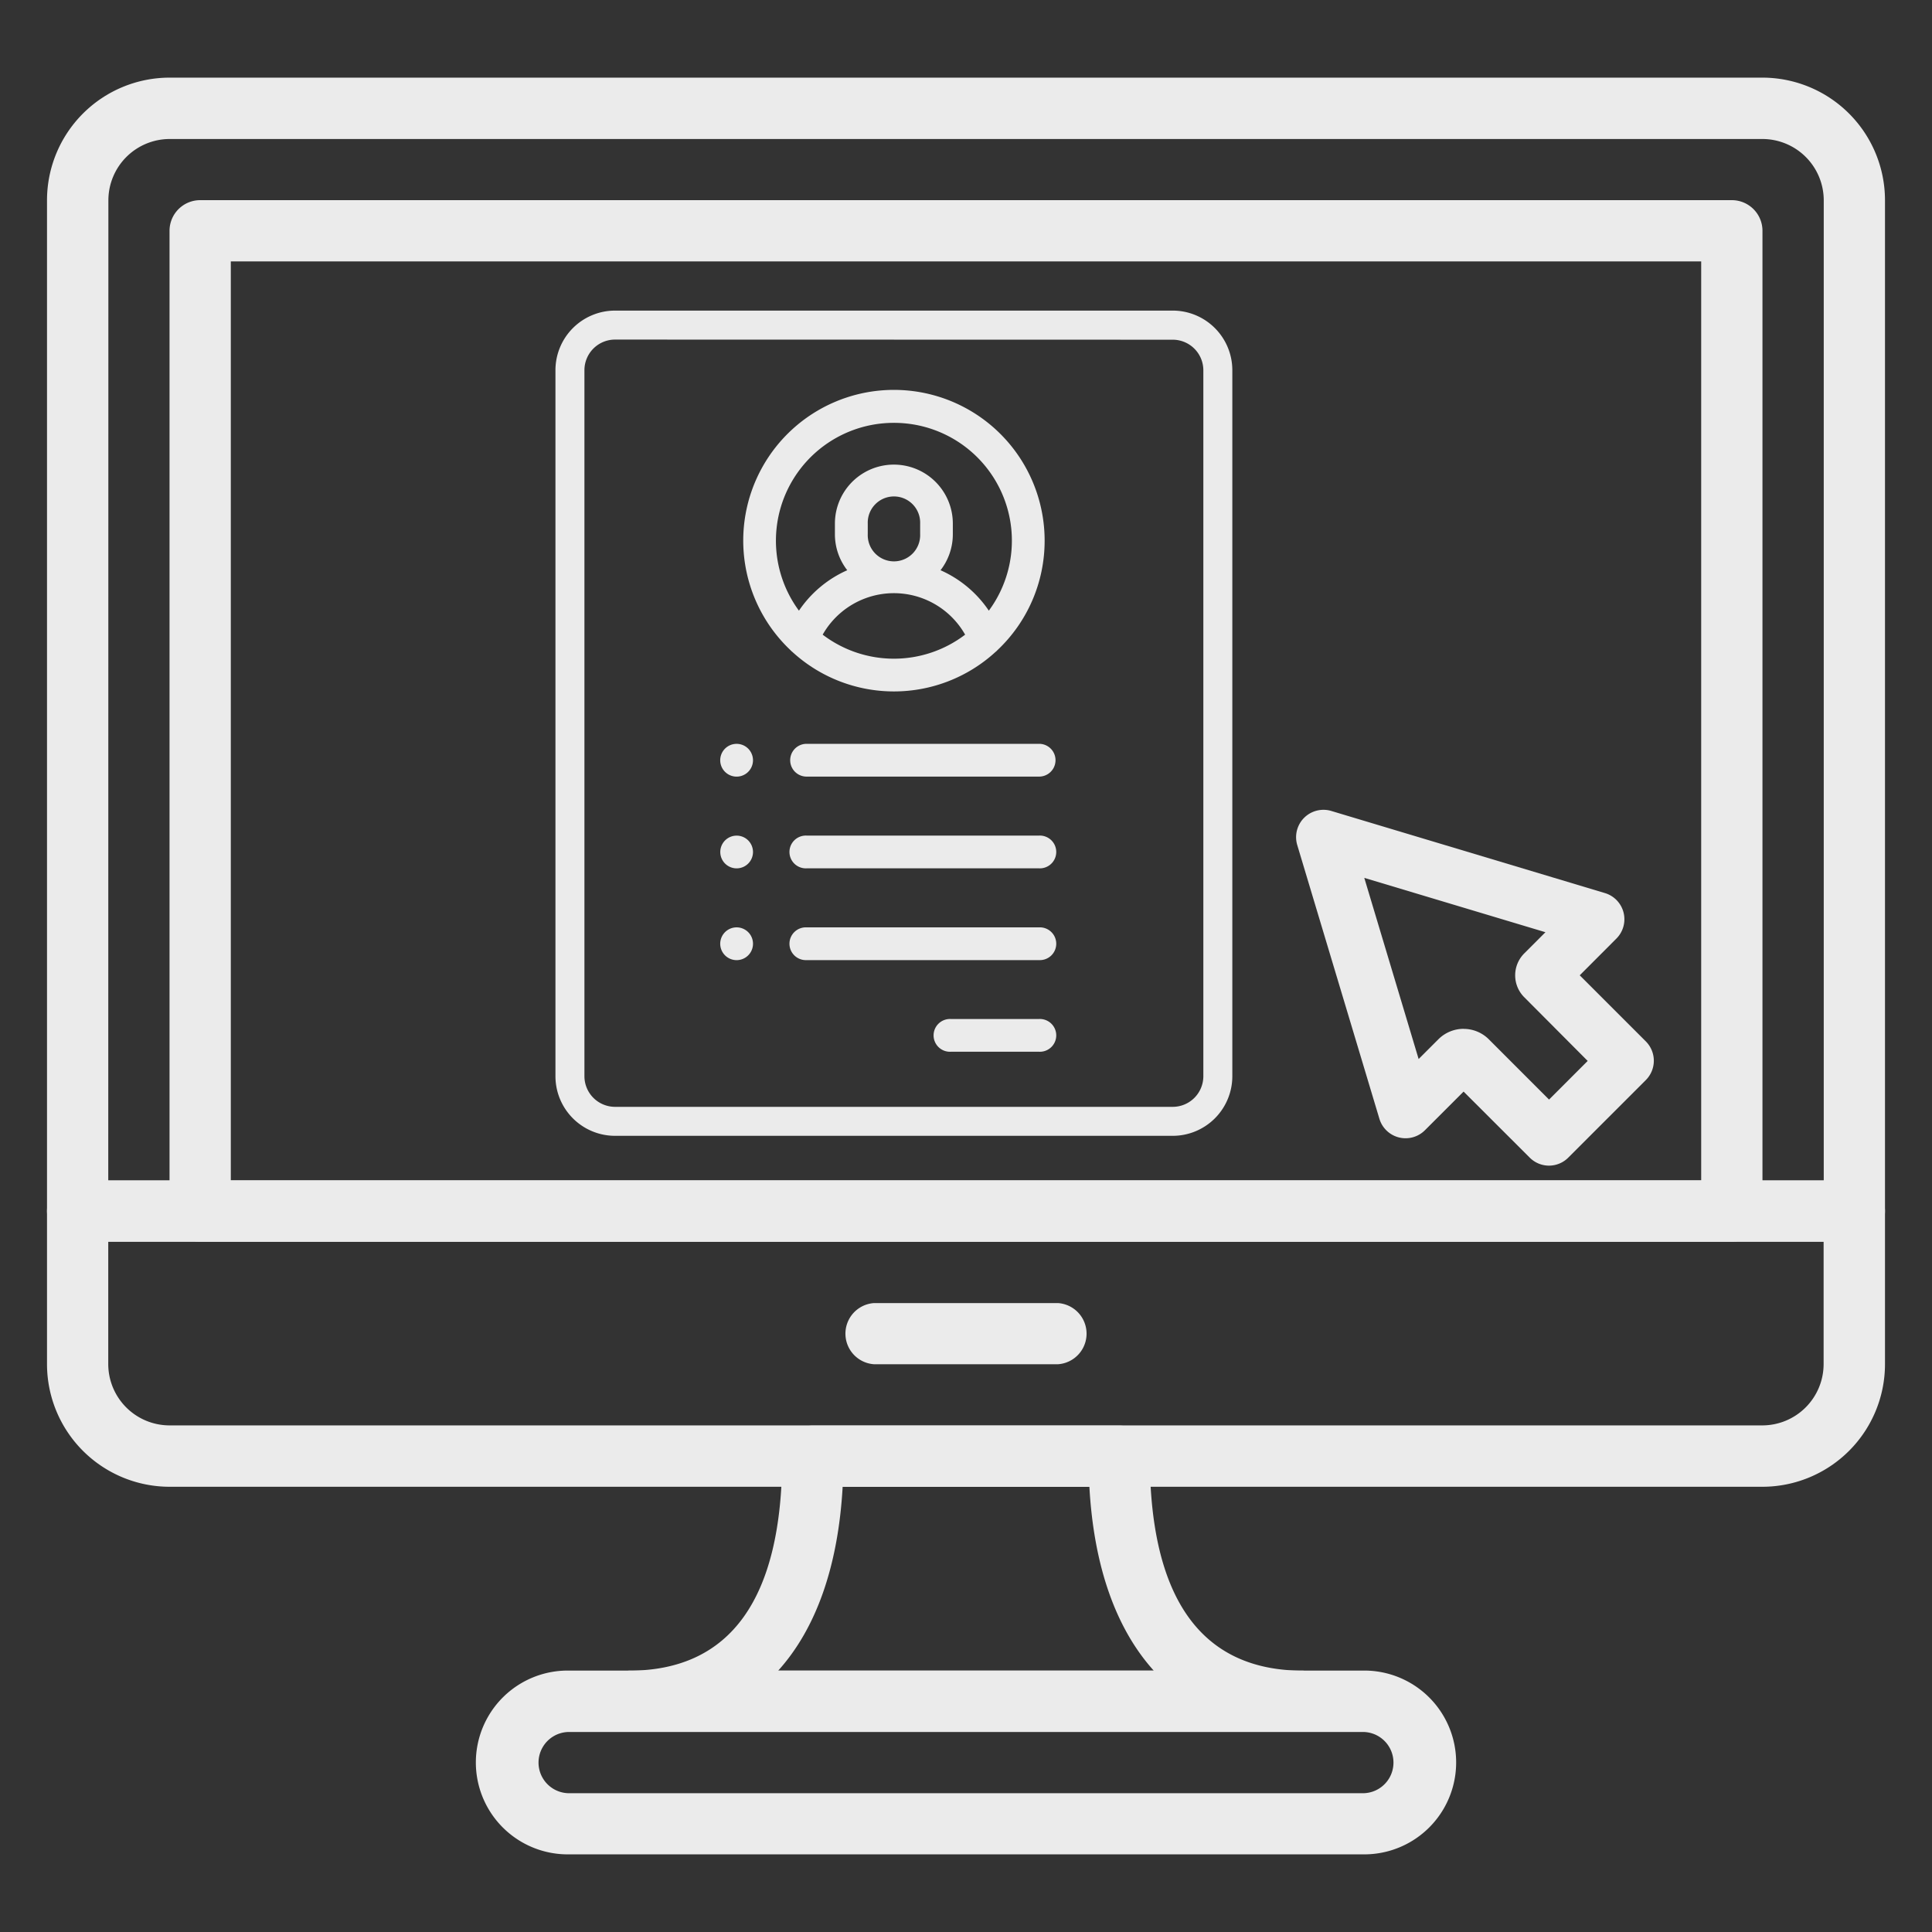
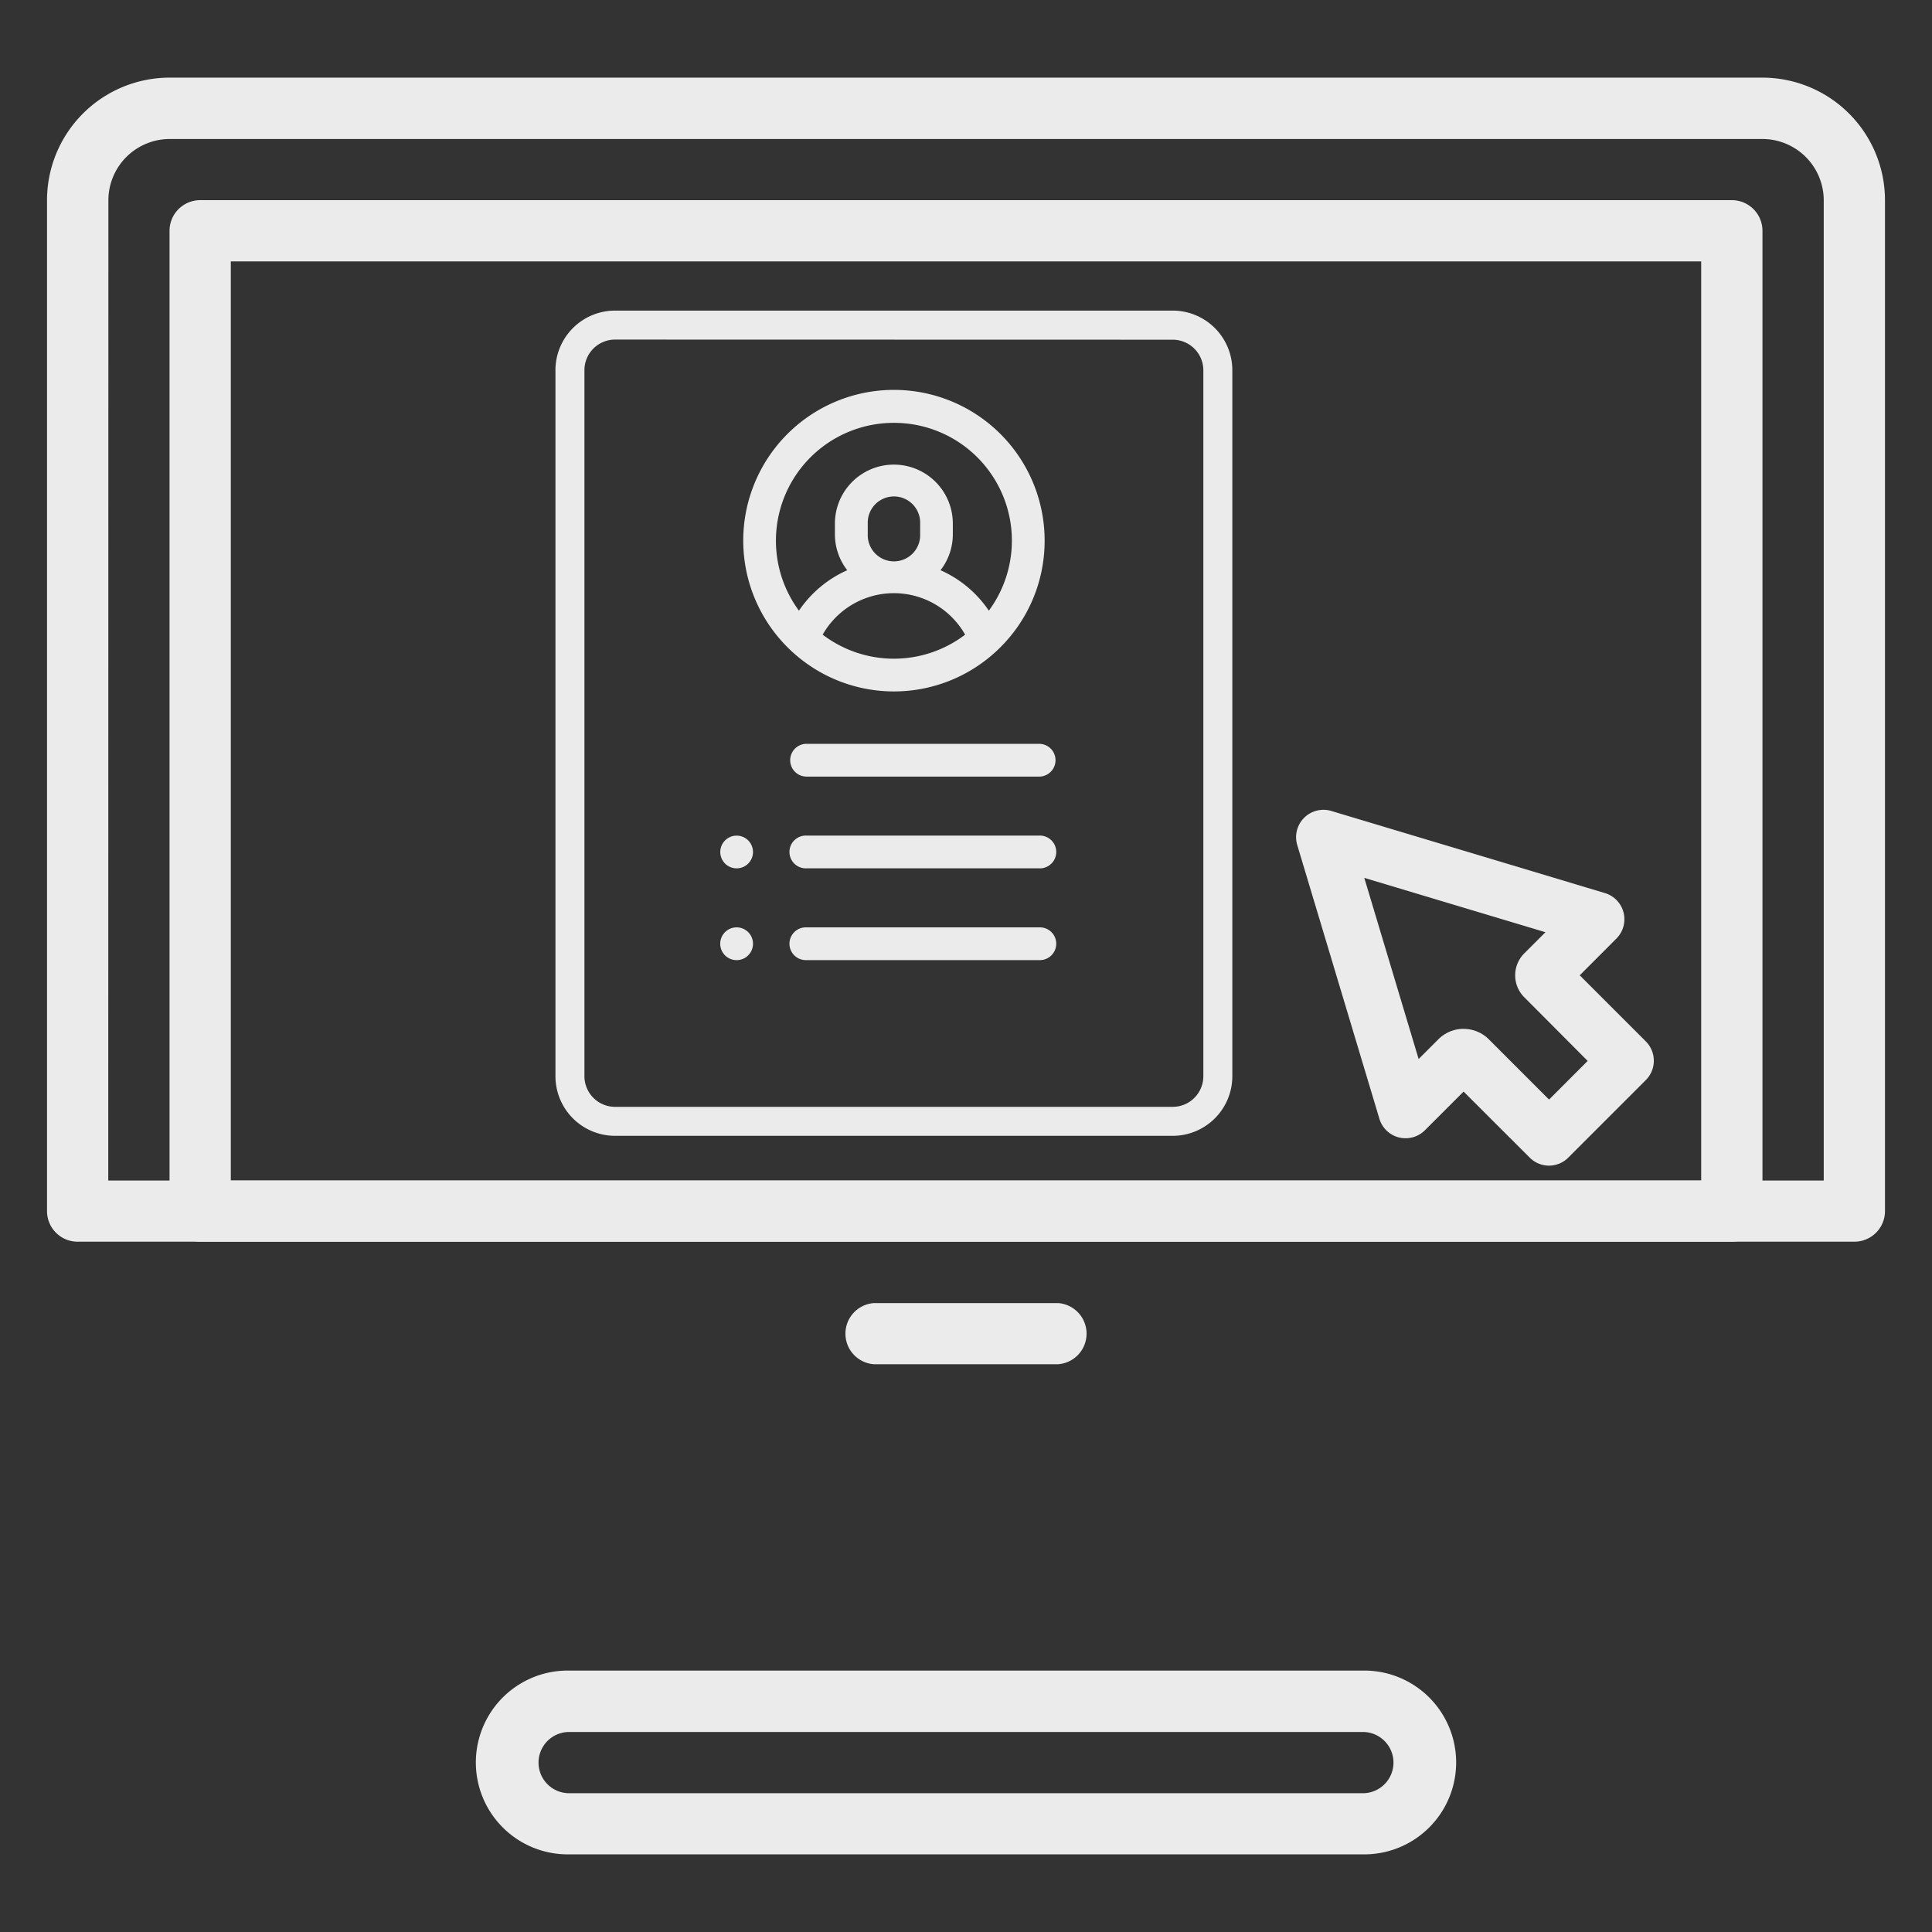
<svg xmlns="http://www.w3.org/2000/svg" id="Layer_1" data-name="Layer 1" viewBox="0 0 600 600">
  <rect x="0" y="0" width="600" height="600" fill="#333333" stroke="none" />
  <defs>
    <style>.cls-1{fill:#ebebeb;}</style>
  </defs>
  <path class="cls-1" d="M324.42,167.94a46.8,46.8,0,1,0-78.9,34,3.78,3.78,0,0,0,.55.51,46.68,46.68,0,0,0,63.11,0,3.78,3.78,0,0,0,.55-.51A46.64,46.64,0,0,0,324.42,167.94Zm-46.8-36.62a36.59,36.59,0,0,1,29.47,58.33,35.31,35.31,0,0,0-15-12.56,18.22,18.22,0,0,0,3.82-11.18V162.6a18.31,18.31,0,1,0-36.62,0v3.31a18.17,18.17,0,0,0,3.83,11.18,35.34,35.34,0,0,0-15,12.56,36.6,36.6,0,0,1,29.47-58.33Zm-8.13,34.59V162.6a8.14,8.14,0,1,1,16.27,0v3.31a8.14,8.14,0,1,1-16.27,0Zm-14,31.19a25.43,25.43,0,0,1,44.24,0,36.52,36.52,0,0,1-44.24,0Z" />
-   <path class="cls-1" d="M322.71,316.46H295.25a5.09,5.09,0,1,0,0,10.17h27.46a5.09,5.09,0,1,0,0-10.17Z" />
  <path class="cls-1" d="M322.71,288H250.49a5.09,5.09,0,1,0,0,10.17h72.22a5.09,5.09,0,1,0,0-10.17Z" />
  <path class="cls-1" d="M322.71,259.5H250.49a5.09,5.09,0,1,0,0,10.17h72.22a5.09,5.09,0,1,0,0-10.17Z" />
-   <path class="cls-1" d="M232.36,232.5a5.09,5.09,0,1,0,1.49,3.6A5.14,5.14,0,0,0,232.36,232.5Z" />
  <path class="cls-1" d="M232.36,261a5.08,5.08,0,1,0,1.49,3.59A5.12,5.12,0,0,0,232.36,261Z" />
  <path class="cls-1" d="M228.76,288a5.09,5.09,0,1,0,3.6,1.49A5.1,5.1,0,0,0,228.76,288Z" />
  <path class="cls-1" d="M322.71,231H250.49a5.09,5.09,0,1,0,0,10.18h72.22a5.09,5.09,0,1,0,0-10.18Z" />
  <path class="cls-1" d="M364.21,352.74H191a18.52,18.52,0,0,1-18.5-18.5V115A18.52,18.52,0,0,1,191,96.46H364.21a18.52,18.52,0,0,1,18.5,18.5V334.24A18.52,18.52,0,0,1,364.21,352.74ZM191,105.46a9.51,9.51,0,0,0-9.5,9.5V334.24a9.52,9.52,0,0,0,9.5,9.5H364.21a9.52,9.52,0,0,0,9.5-9.5V115a9.51,9.51,0,0,0-9.5-9.5Z" />
  <path class="cls-1" d="M575.89,385.62H24.11a9.51,9.51,0,0,1-9.51-9.51V62.17A38.1,38.1,0,0,1,52.66,24.11H547.34A38.1,38.1,0,0,1,585.4,62.17V376.11A9.51,9.51,0,0,1,575.89,385.62Zm-542.27-19H566.38V62.17a19.06,19.06,0,0,0-19-19H52.66a19.06,19.06,0,0,0-19,19Z" />
-   <path class="cls-1" d="M547.34,461.73H52.66A38.1,38.1,0,0,1,14.6,423.67V376.11a9.52,9.52,0,0,1,9.51-9.52H575.89a9.52,9.52,0,0,1,9.51,9.52v47.56A38.1,38.1,0,0,1,547.34,461.73ZM33.62,385.62v38.05a19.06,19.06,0,0,0,19,19H547.34a19.06,19.06,0,0,0,19-19V385.62Z" />
  <path class="cls-1" d="M328.54,423.68H271.46a9.52,9.52,0,0,1,0-19h57.08a9.52,9.52,0,0,1,0,19Z" />
  <path class="cls-1" d="M537.84,385.62H62.16a9.51,9.51,0,0,1-9.51-9.51V71.68a9.52,9.52,0,0,1,9.51-9.52H537.84a9.52,9.52,0,0,1,9.51,9.52V376.11A9.51,9.51,0,0,1,537.84,385.62Zm-466.16-19H528.32V81.19H71.68Z" />
  <path class="cls-1" d="M423.68,575.89H176.32a28.54,28.54,0,1,1,0-57.08H423.68a28.54,28.54,0,0,1,0,57.08Zm-247.36-38a9.51,9.51,0,0,0,0,19H423.68a9.51,9.51,0,0,0,0-19Z" />
-   <path class="cls-1" d="M404.65,537.84H195.35a9.52,9.52,0,0,1,0-19c31.57,0,47.57-22.4,47.57-66.59a9.51,9.51,0,0,1,9.51-9.52h95.14a9.51,9.51,0,0,1,9.51,9.52c0,44.19,16,66.59,47.57,66.59a9.52,9.52,0,0,1,0,19Zm-163-19H358.32c-11.72-13-18.62-32.3-20-57.08H261.69C260.3,486.51,253.4,505.83,241.69,518.81Z" />
  <path class="cls-1" d="M481.07,362a8.48,8.48,0,0,1-6-2.49L454.53,339l-12,12a8.49,8.49,0,0,1-14.15-3.57l-25.51-85a8.5,8.5,0,0,1,10.58-10.58l85,25.51A8.49,8.49,0,0,1,502,291.47L490.6,302.89l20.53,20.53a8.5,8.5,0,0,1,0,12l-24.05,24.05A8.48,8.48,0,0,1,481.07,362Zm-26.54-42.47a11.06,11.06,0,0,1,7.85,3.25l18.69,18.7,12-12L473.37,309.7a9.62,9.62,0,0,1,0-13.61l6.58-6.58-56.26-16.88,16.88,56.26,6.14-6.14A11.1,11.1,0,0,1,454.53,319.51Z" />
</svg>